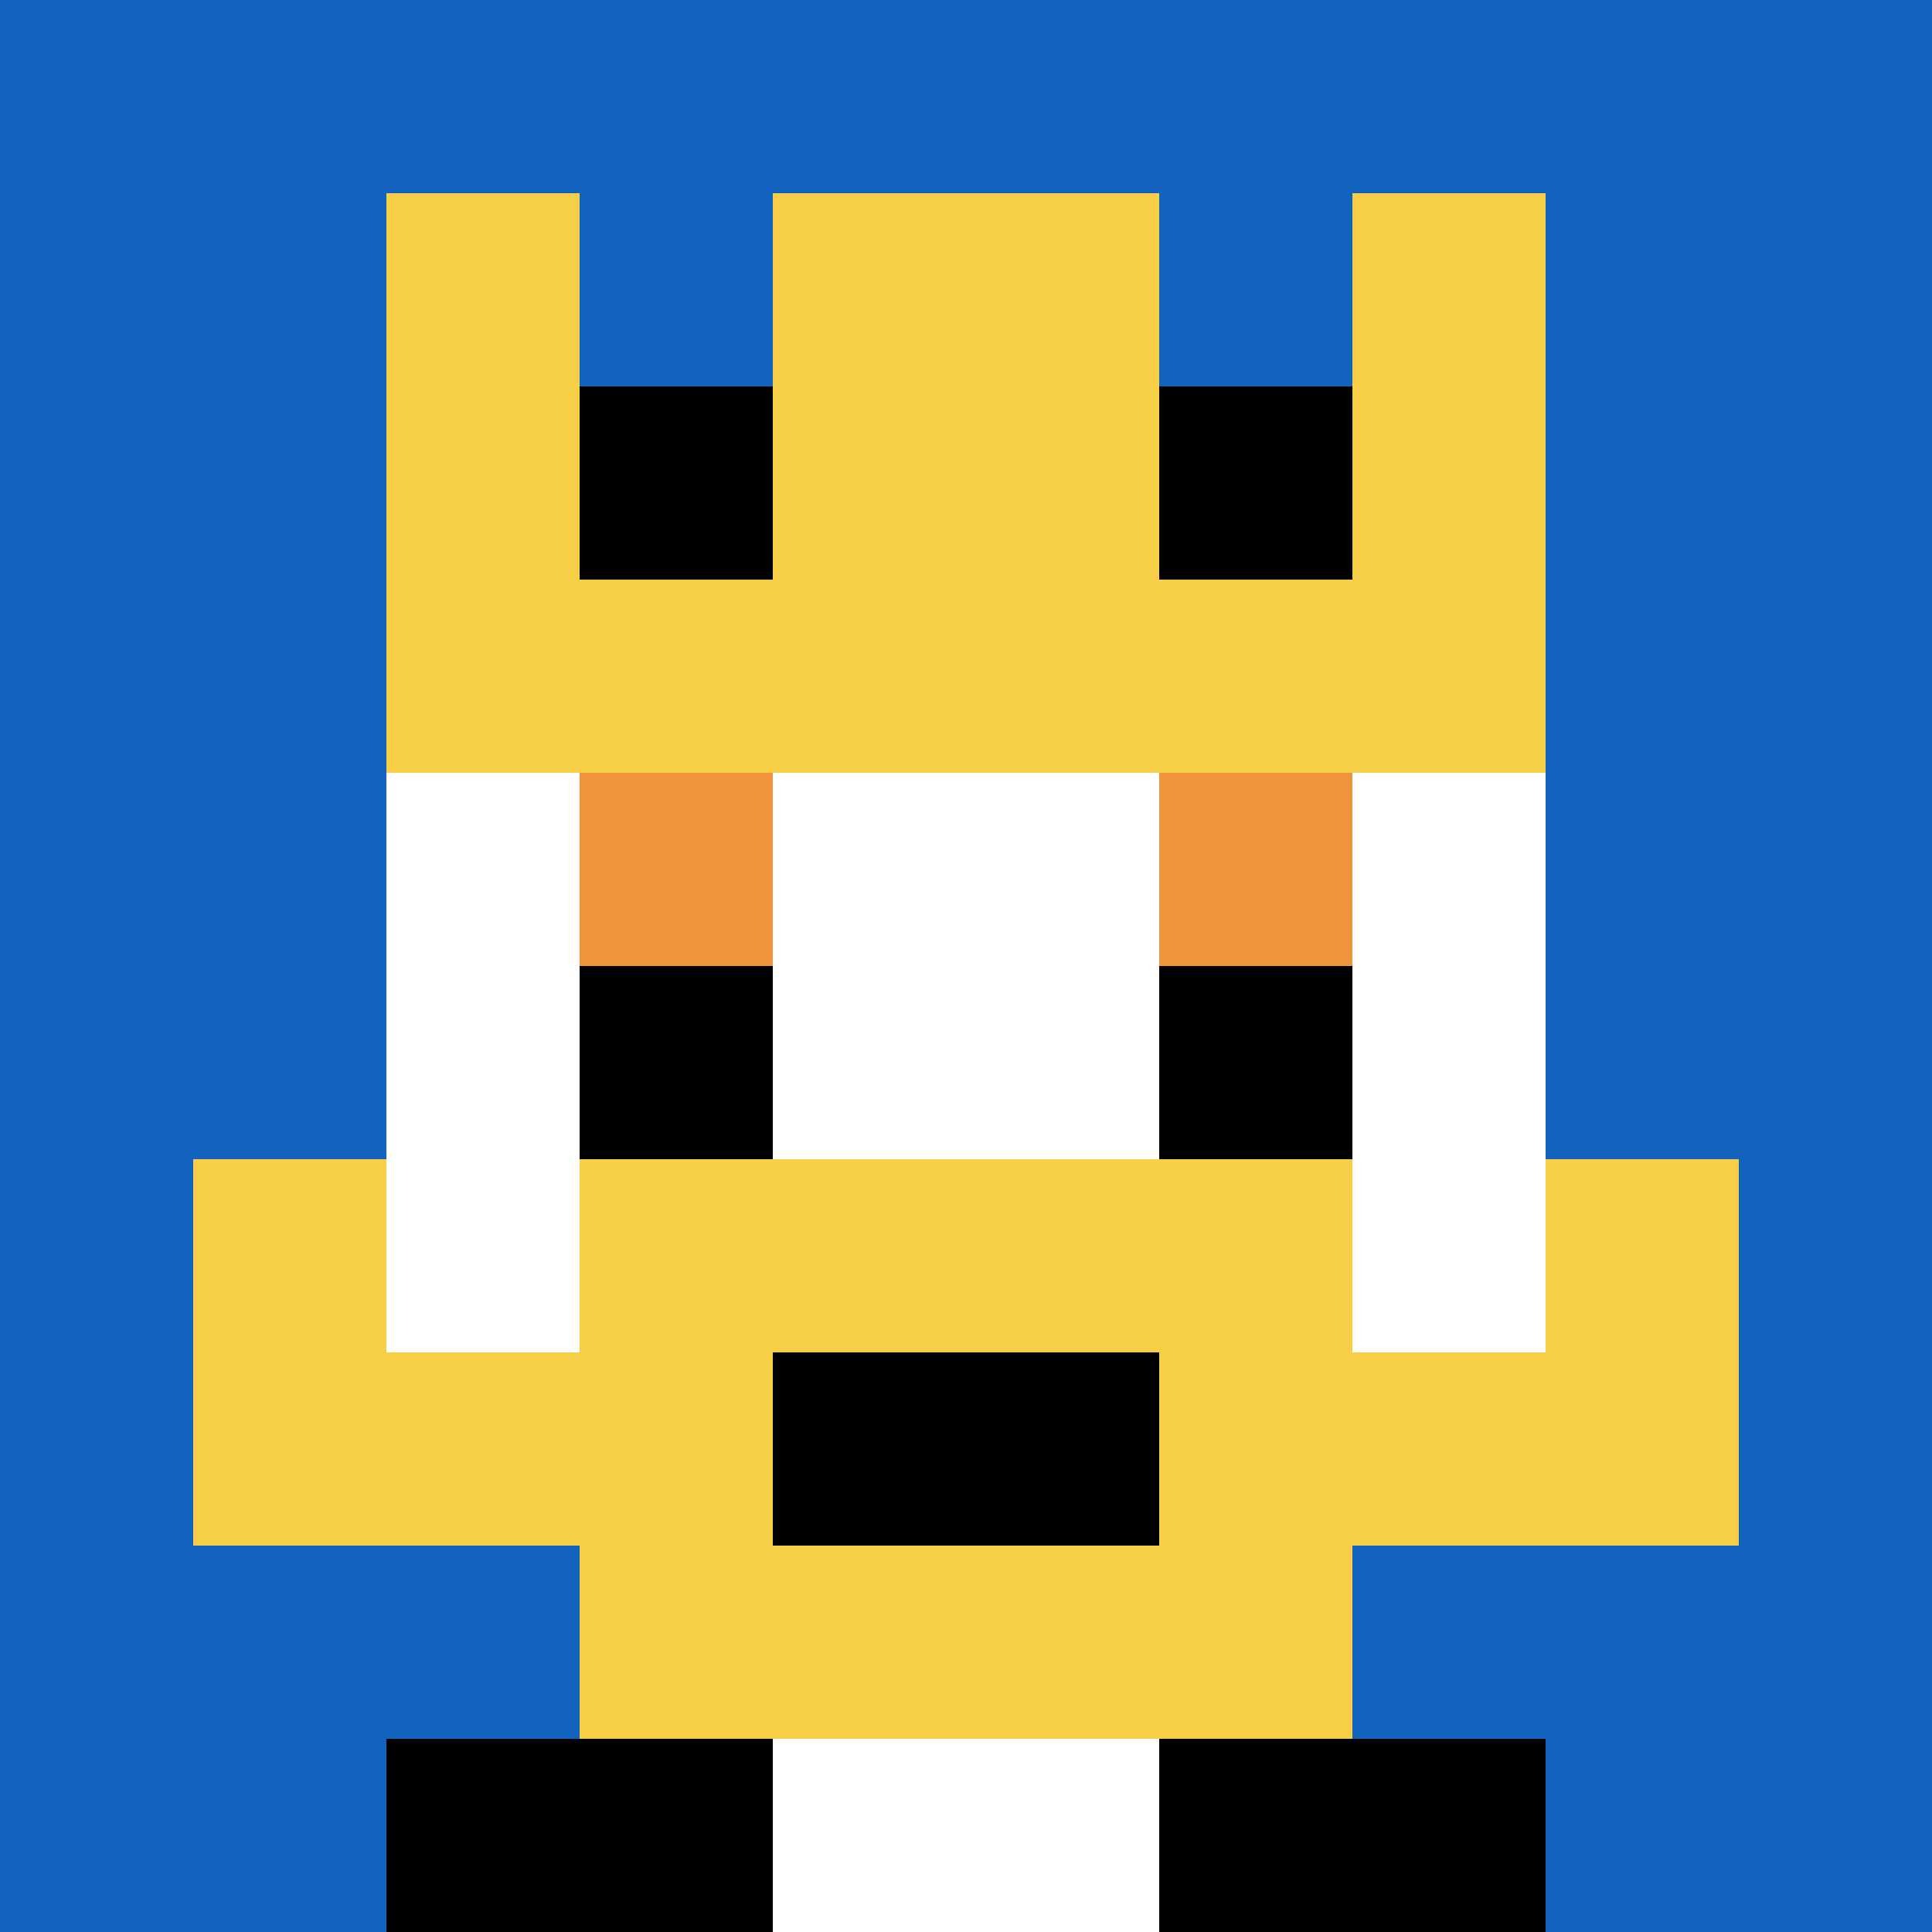
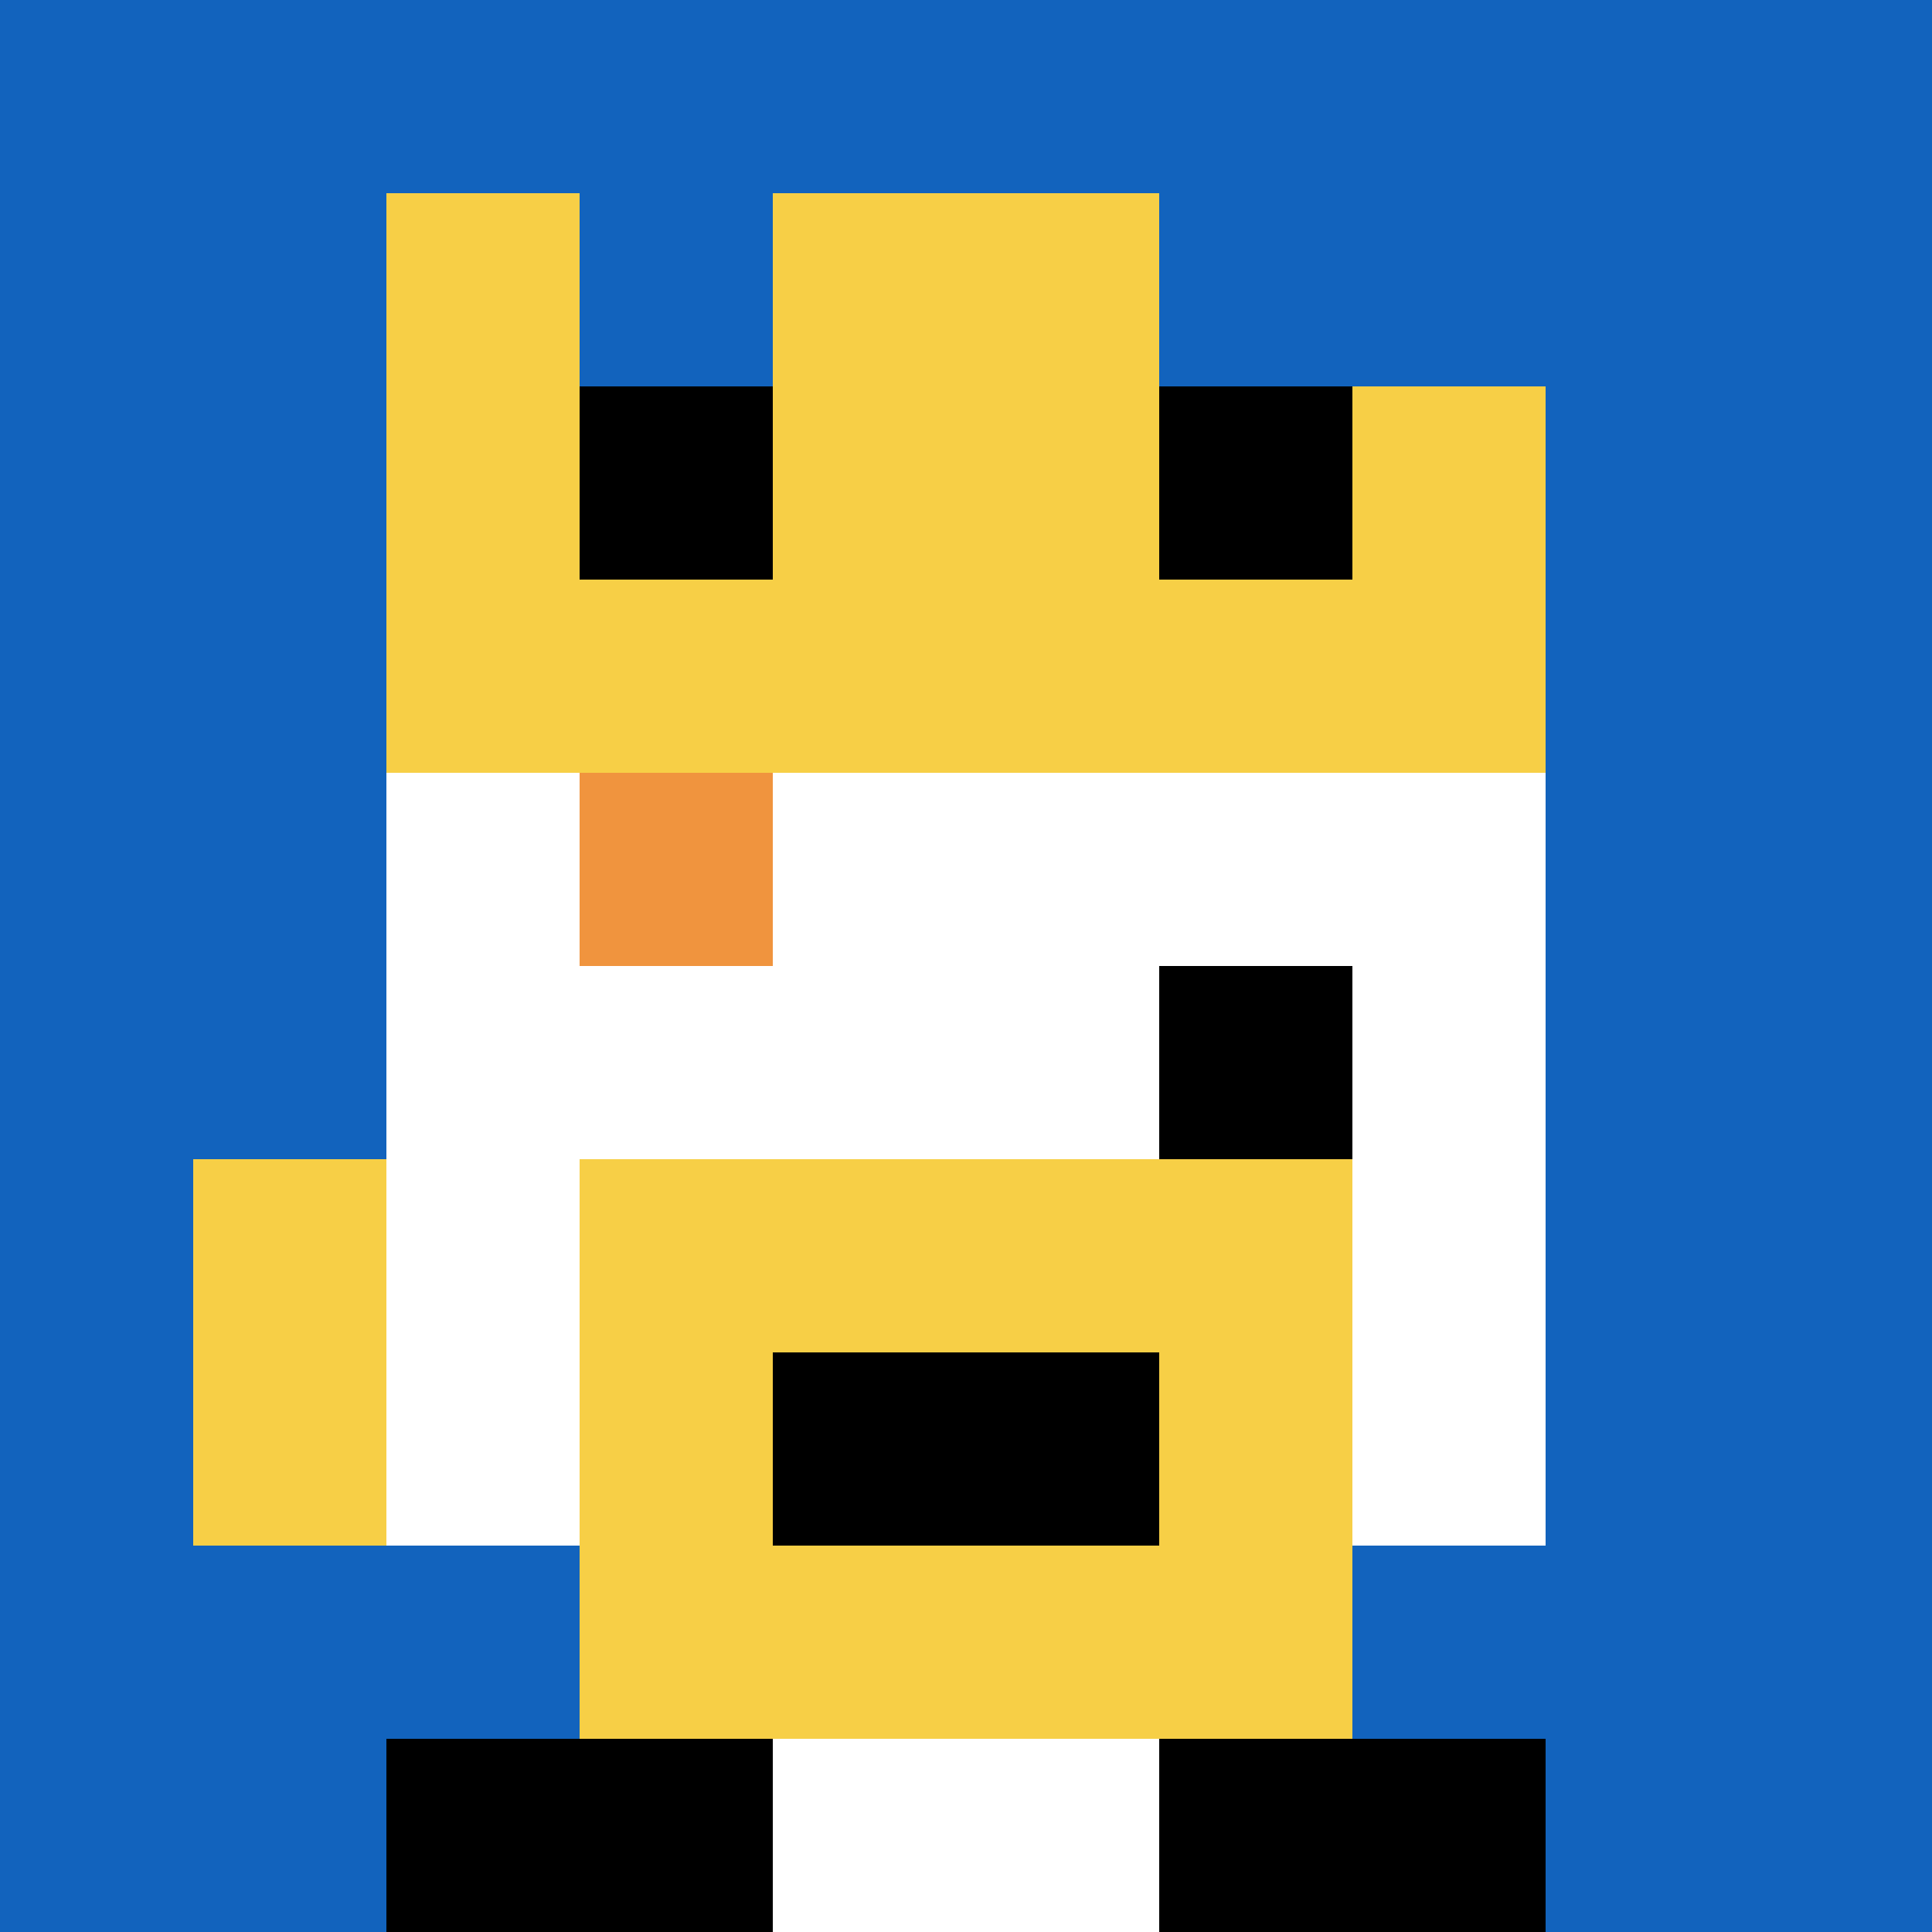
<svg xmlns="http://www.w3.org/2000/svg" version="1.1" width="1276" height="1276">
  <title>'goose-pfp-20823' by Dmitri Cherniak</title>
  <desc>seed=20823
backgroundColor=#000000
padding=0
innerPadding=0
timeout=1000
dimension=1
border=false
Save=function(){return n.handleSave()}
frame=1510

Rendered at Sun Sep 15 2024 18:59:57 GMT+0400 (Gulf Standard Time)
Generated in &lt;1ms
</desc>
  <defs />
  <rect width="100%" height="100%" fill="#000000" />
  <g>
    <g id="0-0">
      <rect x="0" y="0" height="1276" width="1276" fill="#1263BD" />
      <g>
        <rect id="0-0-3-2-4-7" x="382.8" y="255.2" width="510.4" height="893.2" fill="#ffffff" />
        <rect id="0-0-2-3-6-5" x="255.2" y="382.8" width="765.6" height="638" fill="#ffffff" />
        <rect id="0-0-4-8-2-2" x="510.4" y="1020.8" width="255.2" height="255.2" fill="#ffffff" />
-         <rect id="0-0-1-7-8-1" x="127.6" y="893.2" width="1020.8" height="127.6" fill="#F7CF46" />
        <rect id="0-0-3-6-4-3" x="382.8" y="765.6" width="510.4" height="382.8" fill="#F7CF46" />
        <rect id="0-0-4-7-2-1" x="510.4" y="893.2" width="255.2" height="127.6" fill="#000000" />
        <rect id="0-0-1-6-1-2" x="127.6" y="765.6" width="127.6" height="255.2" fill="#F7CF46" />
-         <rect id="0-0-8-6-1-2" x="1020.8" y="765.6" width="127.6" height="255.2" fill="#F7CF46" />
        <rect id="0-0-3-4-1-1" x="382.8" y="510.4" width="127.6" height="127.6" fill="#F0943E" />
-         <rect id="0-0-6-4-1-1" x="765.6" y="510.4" width="127.6" height="127.6" fill="#F0943E" />
-         <rect id="0-0-3-5-1-1" x="382.8" y="638" width="127.6" height="127.6" fill="#000000" />
        <rect id="0-0-6-5-1-1" x="765.6" y="638" width="127.6" height="127.6" fill="#000000" />
        <rect id="0-0-2-1-1-2" x="255.2" y="127.6" width="127.6" height="255.2" fill="#F7CF46" />
        <rect id="0-0-4-1-2-2" x="510.4" y="127.6" width="255.2" height="255.2" fill="#F7CF46" />
-         <rect id="0-0-7-1-1-2" x="893.2" y="127.6" width="127.6" height="255.2" fill="#F7CF46" />
        <rect id="0-0-2-2-6-2" x="255.2" y="255.2" width="765.6" height="255.2" fill="#F7CF46" />
        <rect id="0-0-3-2-1-1" x="382.8" y="255.2" width="127.6" height="127.6" fill="#000000" />
        <rect id="0-0-6-2-1-1" x="765.6" y="255.2" width="127.6" height="127.6" fill="#000000" />
        <rect id="0-0-2-9-2-1" x="255.2" y="1148.4" width="255.2" height="127.6" fill="#000000" />
        <rect id="0-0-6-9-2-1" x="765.6" y="1148.4" width="255.2" height="127.6" fill="#000000" />
      </g>
      <rect x="0" y="0" stroke="white" stroke-width="0" height="1276" width="1276" fill="none" />
    </g>
  </g>
</svg>